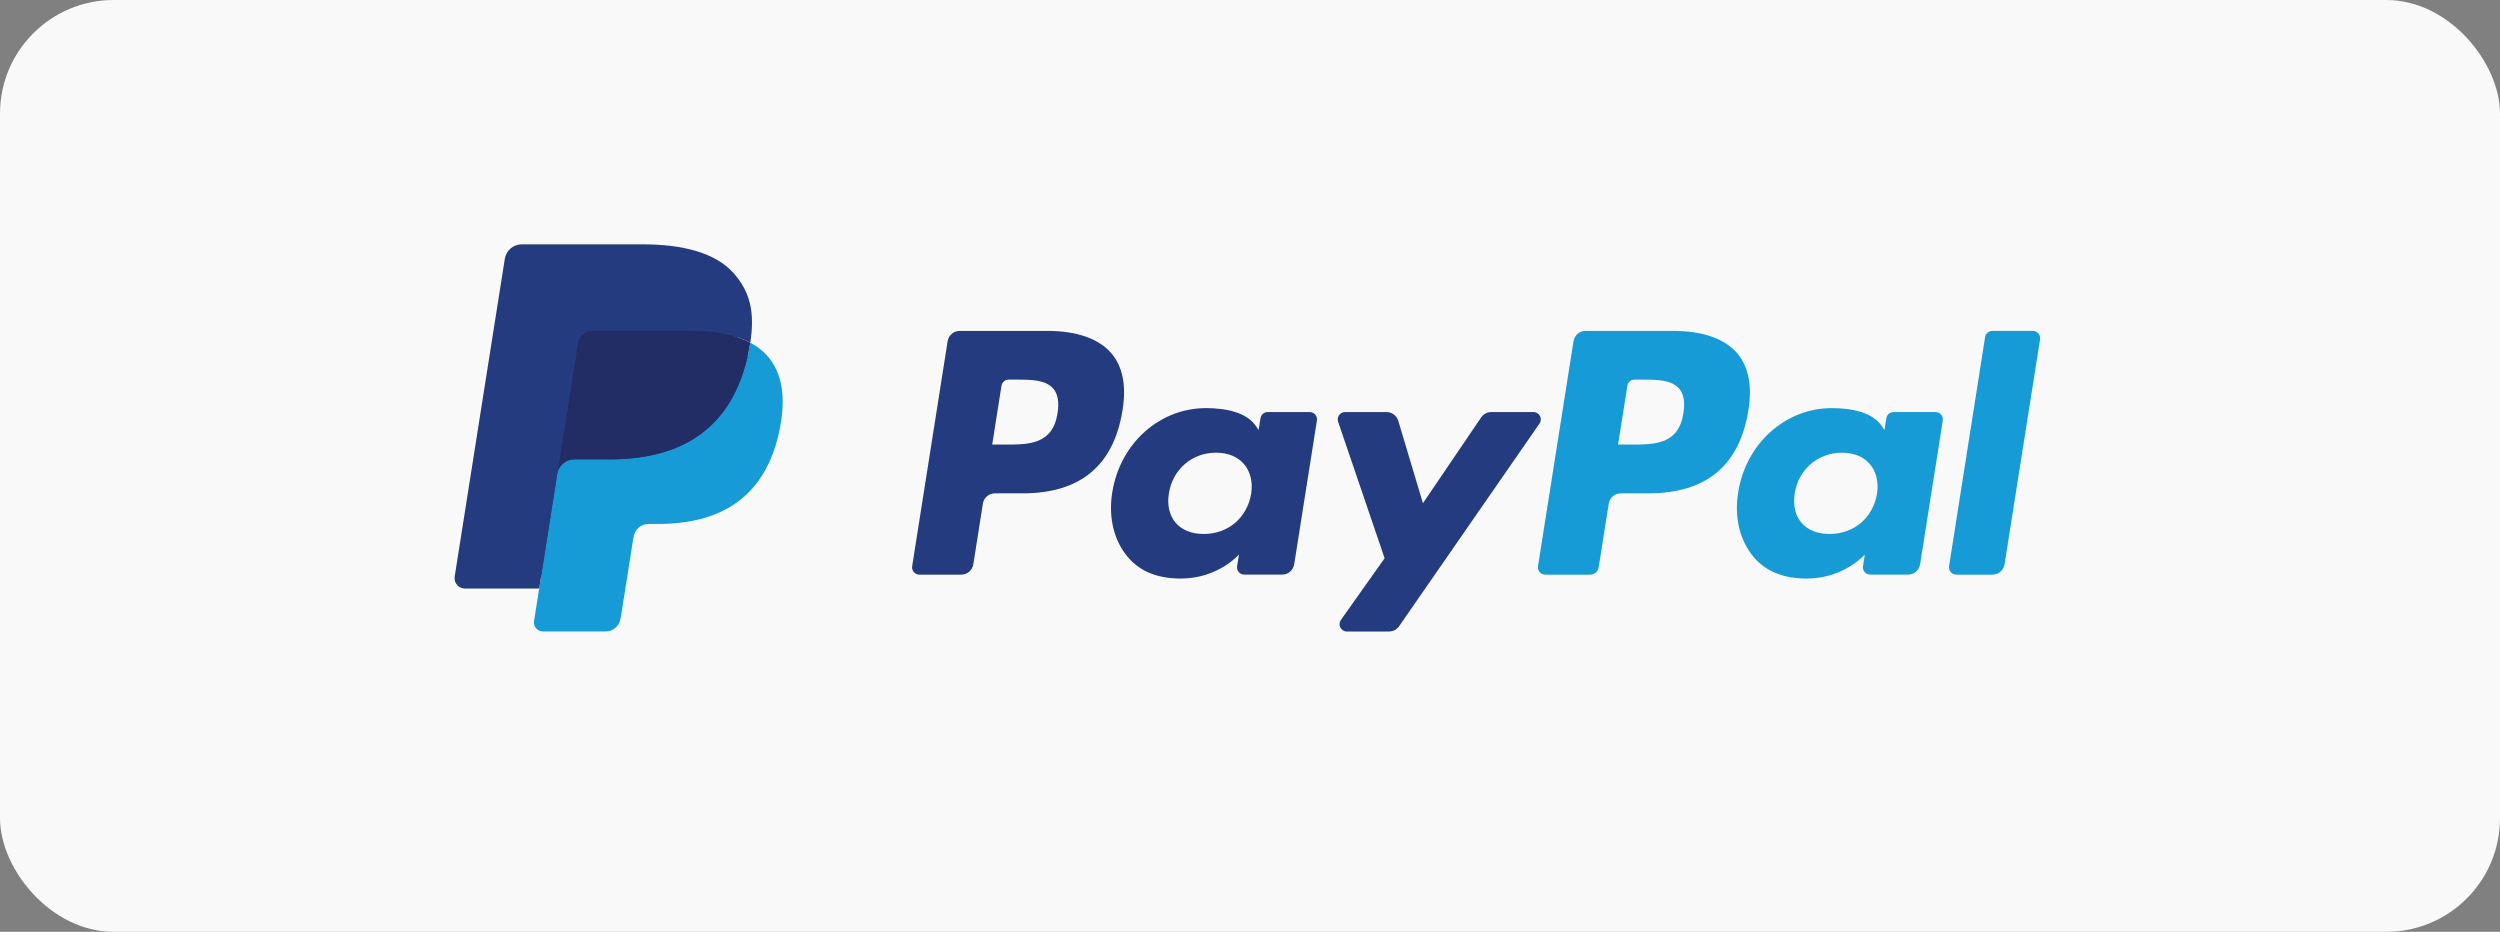
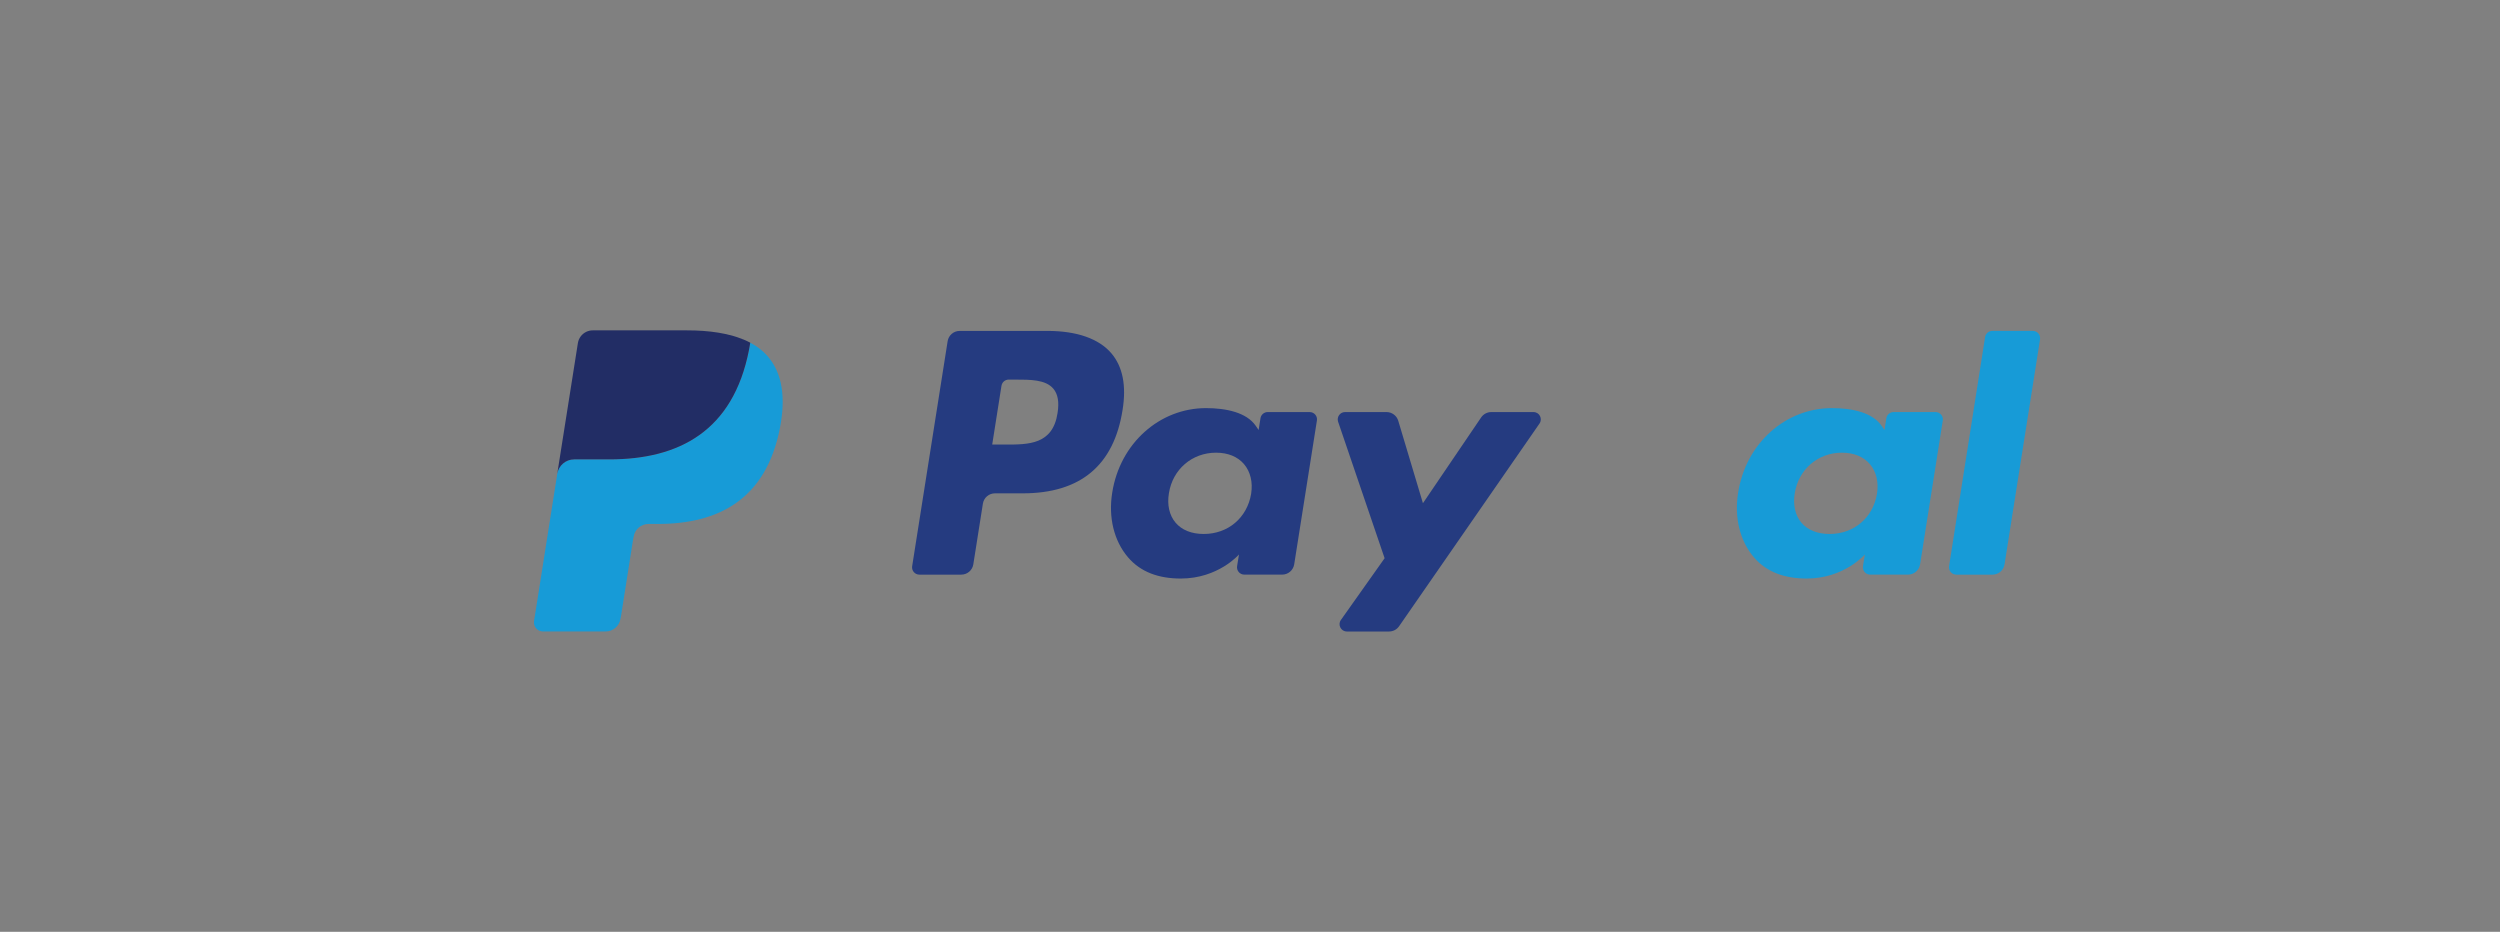
<svg xmlns="http://www.w3.org/2000/svg" width="110px" height="41px" viewBox="0 0 110 41" version="1.1">
  <rect x="0" y="0" width="110" height="41" fill="#808080" stroke="none" />
  <title>payment/paypal</title>
  <g id="payment/paypal" stroke="none" stroke-width="1" fill="none" fill-rule="evenodd">
    <g>
-       <rect id="bg" fill="#F9F9F9" x="0" y="0" width="110" height="41" rx="5" />
      <g id="PayPal" transform="translate(20, 10.75)" fill-rule="nonzero">
        <path d="M26.087,3.81 L22.226,3.81 C21.962,3.81 21.737,4.002 21.696,4.263 L20.135,14.163 C20.104,14.358 20.255,14.534 20.453,14.534 L22.296,14.534 C22.56,14.534 22.785,14.342 22.826,14.081 L23.247,11.411 C23.288,11.149 23.513,10.957 23.777,10.957 L24.999,10.957 C27.542,10.957 29.01,9.727 29.393,7.288 C29.566,6.221 29.401,5.383 28.901,4.796 C28.352,4.151 27.379,3.81 26.087,3.81 Z M26.532,7.426 C26.321,8.811 25.263,8.811 24.239,8.811 L23.657,8.811 L24.065,6.224 C24.09,6.067 24.225,5.952 24.383,5.952 L24.65,5.952 C25.347,5.952 26.005,5.952 26.345,6.35 C26.547,6.587 26.61,6.939 26.532,7.426 Z" id="Shape" fill="#253B80" />
        <path d="M37.627,7.381 L35.778,7.381 C35.621,7.381 35.485,7.496 35.461,7.653 L35.379,8.17 L35.25,7.982 C34.849,7.401 33.957,7.207 33.066,7.207 C31.023,7.207 29.278,8.755 28.938,10.925 C28.762,12.008 29.013,13.043 29.627,13.765 C30.19,14.429 30.996,14.706 31.956,14.706 C33.602,14.706 34.515,13.647 34.515,13.647 L34.432,14.161 C34.401,14.357 34.552,14.533 34.749,14.533 L36.415,14.533 C36.679,14.533 36.903,14.342 36.945,14.08 L37.944,7.753 C37.976,7.558 37.825,7.381 37.627,7.381 Z M35.05,10.979 C34.872,12.035 34.034,12.745 32.964,12.745 C32.428,12.745 31.998,12.572 31.723,12.246 C31.45,11.922 31.346,11.461 31.433,10.947 C31.599,9.9 32.452,9.168 33.505,9.168 C34.03,9.168 34.456,9.342 34.737,9.671 C35.019,10.004 35.131,10.468 35.05,10.979 Z" id="Shape" fill="#253B80" />
        <path d="M47.474,7.381 L45.616,7.381 C45.438,7.381 45.272,7.469 45.171,7.616 L42.609,11.391 L41.523,7.764 C41.455,7.537 41.245,7.381 41.008,7.381 L39.182,7.381 C38.961,7.381 38.807,7.598 38.877,7.807 L40.923,13.812 L39,16.528 C38.848,16.742 39.001,17.036 39.262,17.036 L41.118,17.036 C41.294,17.036 41.459,16.95 41.559,16.806 L47.738,7.886 C47.886,7.673 47.734,7.381 47.474,7.381 Z" id="Shape" fill="#253B80" />
-         <path d="M53.625,3.81 L49.763,3.81 C49.5,3.81 49.275,4.002 49.234,4.263 L47.672,14.163 C47.641,14.358 47.792,14.534 47.99,14.534 L49.971,14.534 C50.155,14.534 50.312,14.4 50.341,14.217 L50.784,11.411 C50.825,11.149 51.05,10.957 51.314,10.957 L52.536,10.957 C55.079,10.957 56.546,9.727 56.93,7.288 C57.104,6.221 56.937,5.383 56.438,4.796 C55.889,4.151 54.917,3.81 53.625,3.81 Z M54.07,7.426 C53.859,8.811 52.801,8.811 51.777,8.811 L51.195,8.811 L51.604,6.224 C51.628,6.067 51.763,5.952 51.921,5.952 L52.188,5.952 C52.885,5.952 53.543,5.952 53.883,6.35 C54.086,6.587 54.147,6.939 54.07,7.426 Z" id="Shape" fill="#179BD7" />
        <path d="M65.164,7.381 L63.317,7.381 C63.158,7.381 63.023,7.496 62.999,7.653 L62.918,8.17 L62.788,7.982 C62.388,7.401 61.496,7.207 60.605,7.207 C58.562,7.207 56.817,8.755 56.478,10.925 C56.301,12.008 56.552,13.043 57.166,13.765 C57.73,14.429 58.535,14.706 59.494,14.706 C61.14,14.706 62.053,13.647 62.053,13.647 L61.971,14.161 C61.94,14.357 62.091,14.533 62.289,14.533 L63.954,14.533 C64.218,14.533 64.442,14.342 64.484,14.08 L65.483,7.753 C65.514,7.558 65.362,7.381 65.164,7.381 Z M62.587,10.979 C62.41,12.035 61.571,12.745 60.501,12.745 C59.966,12.745 59.536,12.572 59.26,12.246 C58.987,11.922 58.884,11.461 58.97,10.947 C59.138,9.9 59.989,9.168 61.042,9.168 C61.567,9.168 61.993,9.342 62.275,9.671 C62.557,10.004 62.669,10.468 62.587,10.979 Z" id="Shape" fill="#179BD7" />
        <path d="M67.344,4.081 L65.759,14.163 C65.728,14.358 65.88,14.534 66.077,14.534 L67.67,14.534 C67.934,14.534 68.159,14.342 68.2,14.081 L69.762,4.181 C69.793,3.986 69.642,3.809 69.445,3.809 L67.661,3.809 C67.504,3.81 67.368,3.925 67.344,4.081 Z" id="Shape" fill="#179BD7" />
-         <path d="M4.102,16.458 L4.397,14.583 L3.739,14.567 L0.599,14.567 L2.781,0.729 C2.788,0.688 2.81,0.649 2.842,0.621 C2.875,0.593 2.916,0.578 2.959,0.578 L8.254,0.578 C10.012,0.578 11.225,0.944 11.858,1.666 C12.155,2.005 12.344,2.359 12.436,2.748 C12.532,3.157 12.533,3.645 12.44,4.241 L12.433,4.284 L12.433,4.666 L12.73,4.834 C12.98,4.967 13.179,5.118 13.331,5.292 C13.585,5.582 13.749,5.95 13.819,6.386 C13.89,6.835 13.867,7.369 13.749,7.974 C13.614,8.669 13.395,9.275 13.099,9.771 C12.827,10.227 12.48,10.606 12.069,10.9 C11.676,11.179 11.209,11.39 10.681,11.526 C10.17,11.659 9.587,11.726 8.947,11.726 L8.535,11.726 C8.24,11.726 7.954,11.832 7.729,12.023 C7.504,12.217 7.355,12.482 7.309,12.772 L7.278,12.941 L6.757,16.246 L6.733,16.368 C6.727,16.406 6.716,16.425 6.7,16.438 C6.686,16.45 6.666,16.458 6.646,16.458 L4.102,16.458 Z" id="Shape" fill="#253B80" />
        <path d="M13.011,4.328 L13.011,4.328 L13.011,4.328 C12.995,4.429 12.977,4.532 12.957,4.639 C12.258,8.224 9.869,9.462 6.818,9.462 L5.265,9.462 C4.892,9.462 4.577,9.733 4.519,10.101 L4.519,10.101 L4.519,10.101 L3.724,15.146 L3.498,16.576 C3.46,16.817 3.647,17.035 3.891,17.035 L6.646,17.035 C6.972,17.035 7.25,16.798 7.301,16.477 L7.328,16.337 L7.847,13.044 L7.88,12.864 C7.931,12.541 8.209,12.304 8.535,12.304 L8.947,12.304 C11.617,12.304 13.706,11.22 14.317,8.083 C14.572,6.773 14.44,5.679 13.765,4.91 C13.561,4.678 13.307,4.485 13.011,4.328 Z" id="Shape" fill="#179BD7" />
        <path d="M12.28,4.037 C12.174,4.006 12.064,3.978 11.951,3.952 C11.837,3.927 11.721,3.905 11.601,3.886 C11.182,3.818 10.724,3.786 10.232,3.786 L6.082,3.786 C5.979,3.786 5.882,3.809 5.795,3.851 C5.604,3.943 5.462,4.124 5.427,4.346 L4.544,9.938 L4.519,10.101 C4.577,9.733 4.892,9.462 5.265,9.462 L6.818,9.462 C9.869,9.462 12.258,8.223 12.957,4.639 C12.978,4.532 12.995,4.429 13.011,4.328 C12.834,4.234 12.643,4.154 12.437,4.086 C12.386,4.069 12.334,4.053 12.28,4.037 Z" id="Shape" fill="#222D65" />
-         <path d="M5.427,4.346 C5.462,4.124 5.604,3.943 5.795,3.852 C5.883,3.81 5.979,3.787 6.082,3.787 L10.232,3.787 C10.724,3.787 11.182,3.819 11.601,3.887 C11.721,3.906 11.837,3.928 11.951,3.953 C12.064,3.978 12.174,4.006 12.28,4.037 C12.334,4.053 12.386,4.07 12.437,4.086 C12.643,4.154 12.835,4.235 13.012,4.328 C13.219,3.003 13.01,2.101 12.293,1.284 C11.504,0.385 10.078,0 8.254,0 L2.959,0 C2.587,0 2.269,0.271 2.211,0.64 L0.006,14.62 C-0.038,14.896 0.176,15.146 0.454,15.146 L3.724,15.146 L4.544,9.938 L5.427,4.346 Z" id="Shape" fill="#253B80" />
      </g>
    </g>
  </g>
</svg>